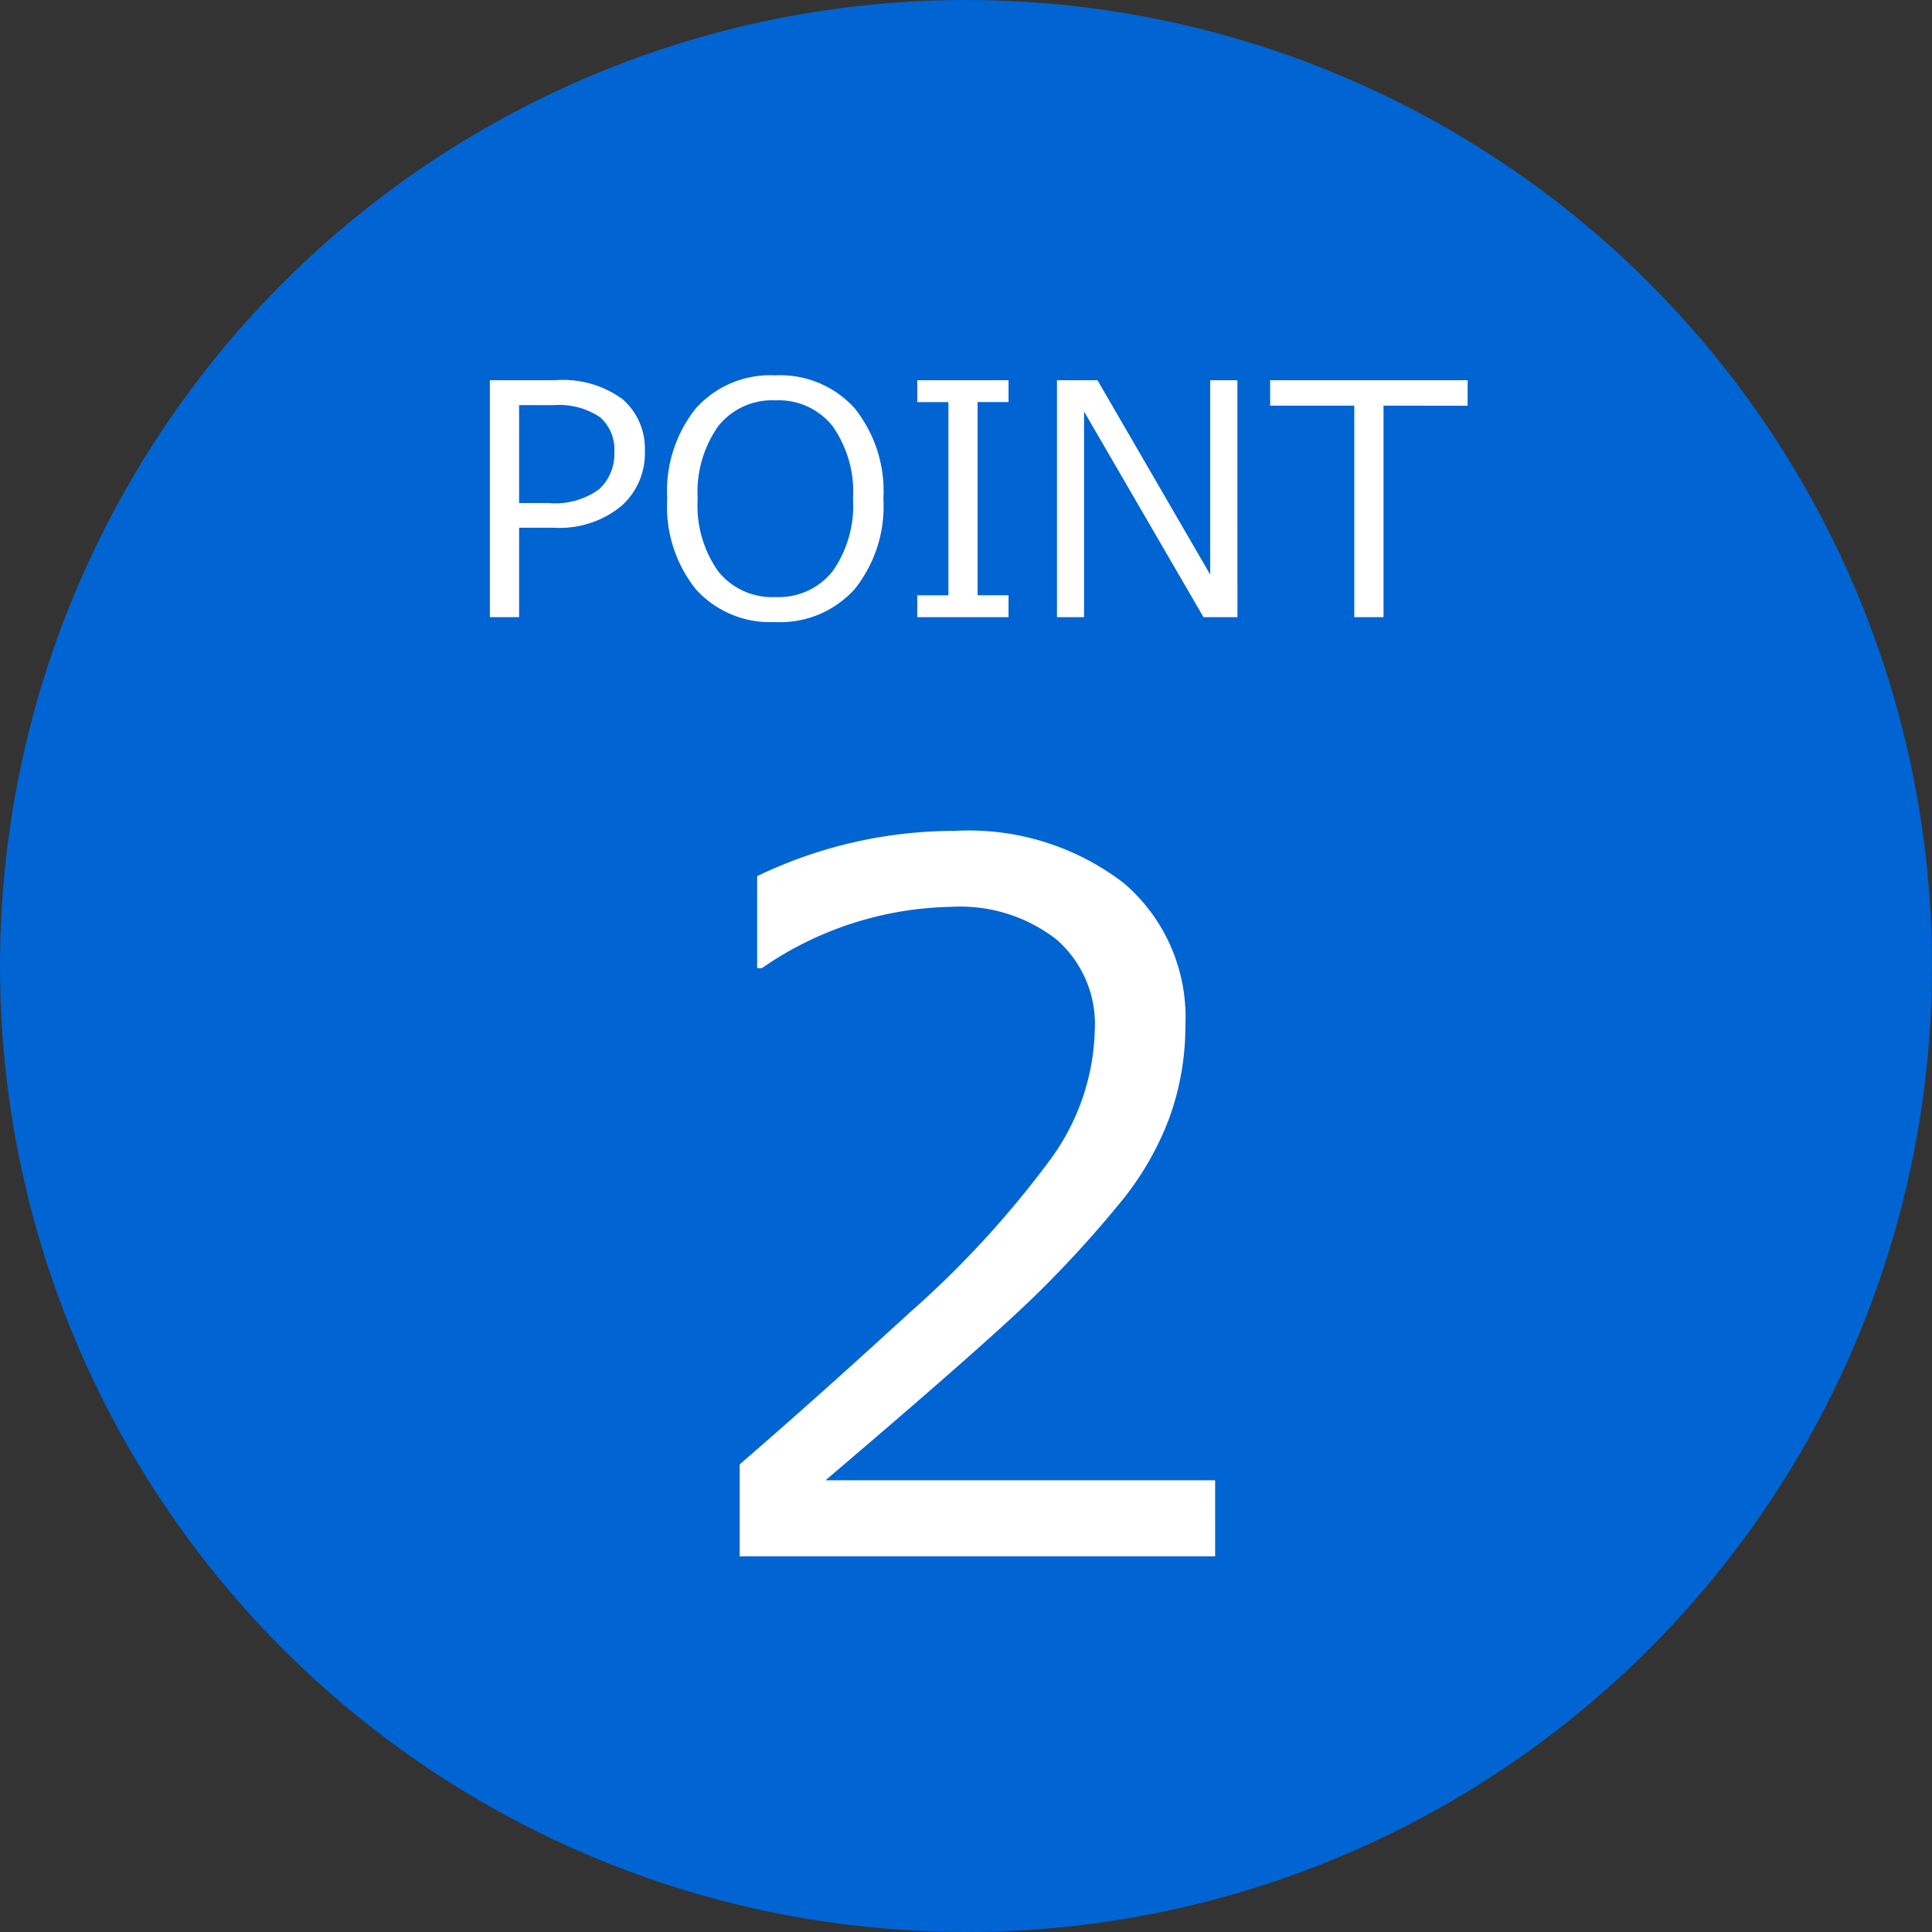
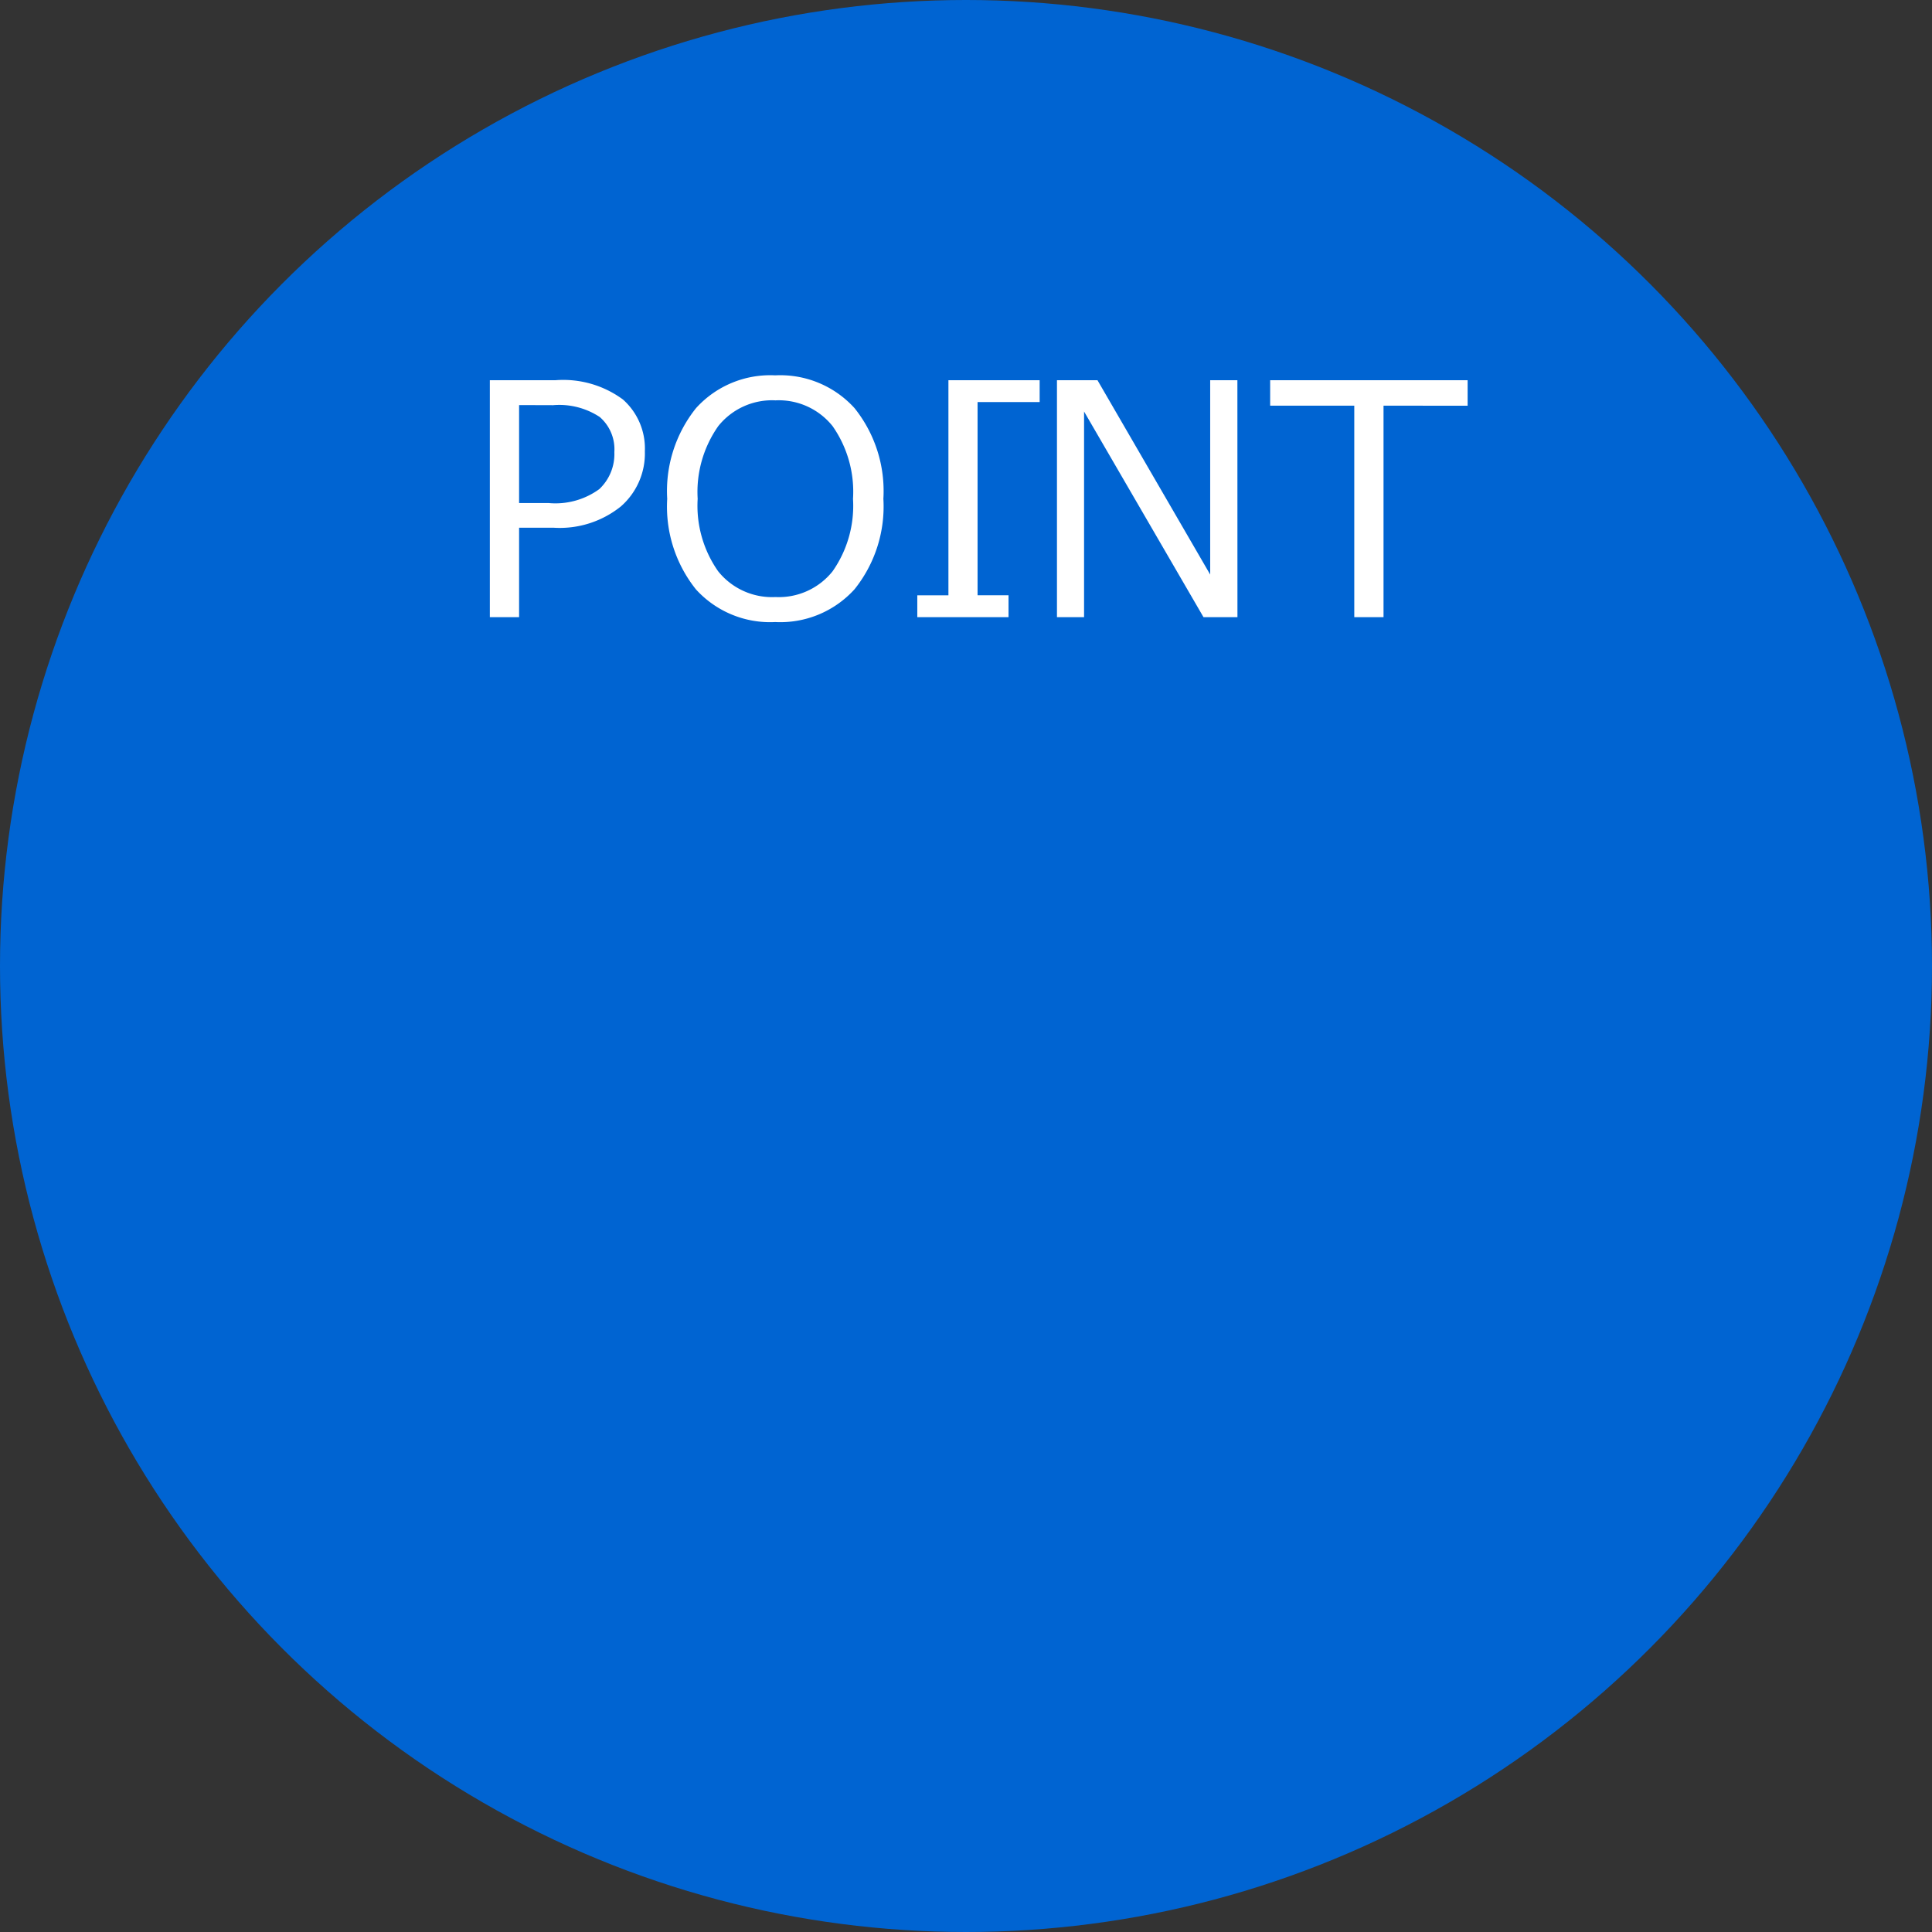
<svg xmlns="http://www.w3.org/2000/svg" width="72" height="72" viewBox="0 0 72 72">
  <rect x="0" y="0" width="72" height="72" fill="#333333" stroke="none" />
  <g id="グループ_75158" data-name="グループ 75158" transform="translate(-144 -1022)">
    <circle id="楕円形_10" data-name="楕円形 10" cx="36" cy="36" r="36" transform="translate(144 1022)" fill="#0064d2" />
-     <path id="パス_1425" data-name="パス 1425" d="M-16.655-3.334V0h-1.09V-8.83h2.438a3.747,3.747,0,0,1,2.522.718,2.44,2.44,0,0,1,.817,1.931,2.62,2.62,0,0,1-.894,2.054,3.634,3.634,0,0,1-2.5.794Zm0-4.57v3.65h1.09a2.775,2.775,0,0,0,1.9-.519,1.791,1.791,0,0,0,.56-1.38,1.589,1.589,0,0,0-.545-1.307A2.742,2.742,0,0,0-15.39-7.9ZM-7.11.182a3.734,3.734,0,0,1-2.953-1.216,4.934,4.934,0,0,1-1.072-3.378A4.939,4.939,0,0,1-10.061-7.79,3.727,3.727,0,0,1-7.11-9.012,3.734,3.734,0,0,1-4.154-7.79,4.939,4.939,0,0,1-3.079-4.412,4.93,4.93,0,0,1-4.154-1.04,3.734,3.734,0,0,1-7.11.182ZM-7.1-8.08a2.567,2.567,0,0,0-2.133.961A4.261,4.261,0,0,0-10-4.412a4.248,4.248,0,0,0,.762,2.7A2.571,2.571,0,0,0-7.1-.75a2.564,2.564,0,0,0,2.127-.958,4.248,4.248,0,0,0,.762-2.7,4.256,4.256,0,0,0-.762-2.713A2.567,2.567,0,0,0-7.1-8.08ZM1.585,0h-3.4V-.814h1.16v-7.2h-1.16V-8.83h3.4v.814H.431v7.2H1.585Zm8.531,0H8.851L4.4-7.664V0H3.39V-8.83H4.9L9.1-1.588V-8.83h1.014ZM14.47,0V-7.881H11.335V-8.83h7.359v.949H15.56V0Z" transform="translate(180 1045)" fill="#fff" />
-     <path id="パス_1426" data-name="パス 1426" d="M20.285,0H2.566V-3.428Q5.379-5.854,8.886-9.07A36.534,36.534,0,0,0,14.1-14.73,8.5,8.5,0,0,0,15.8-19.617a4.183,4.183,0,0,0-1.433-3.375,5.833,5.833,0,0,0-3.894-1.213A12.779,12.779,0,0,0,3.393-21.92H3.217v-3.428a16.93,16.93,0,0,1,7.348-1.687,9.483,9.483,0,0,1,6.311,1.942,6.568,6.568,0,0,1,2.3,5.3,10.037,10.037,0,0,1-.589,3.428,11.041,11.041,0,0,1-1.837,3.182A42.056,42.056,0,0,1,13.764-9.9q-1.74,1.74-8,7.066h14.52Z" transform="translate(169 1080)" fill="#fff" />
+     <path id="パス_1425" data-name="パス 1425" d="M-16.655-3.334V0h-1.09V-8.83h2.438a3.747,3.747,0,0,1,2.522.718,2.44,2.44,0,0,1,.817,1.931,2.62,2.62,0,0,1-.894,2.054,3.634,3.634,0,0,1-2.5.794Zm0-4.57v3.65h1.09a2.775,2.775,0,0,0,1.9-.519,1.791,1.791,0,0,0,.56-1.38,1.589,1.589,0,0,0-.545-1.307A2.742,2.742,0,0,0-15.39-7.9ZM-7.11.182a3.734,3.734,0,0,1-2.953-1.216,4.934,4.934,0,0,1-1.072-3.378A4.939,4.939,0,0,1-10.061-7.79,3.727,3.727,0,0,1-7.11-9.012,3.734,3.734,0,0,1-4.154-7.79,4.939,4.939,0,0,1-3.079-4.412,4.93,4.93,0,0,1-4.154-1.04,3.734,3.734,0,0,1-7.11.182ZM-7.1-8.08a2.567,2.567,0,0,0-2.133.961A4.261,4.261,0,0,0-10-4.412a4.248,4.248,0,0,0,.762,2.7A2.571,2.571,0,0,0-7.1-.75a2.564,2.564,0,0,0,2.127-.958,4.248,4.248,0,0,0,.762-2.7,4.256,4.256,0,0,0-.762-2.713A2.567,2.567,0,0,0-7.1-8.08ZM1.585,0h-3.4V-.814h1.16v-7.2V-8.83h3.4v.814H.431v7.2H1.585Zm8.531,0H8.851L4.4-7.664V0H3.39V-8.83H4.9L9.1-1.588V-8.83h1.014ZM14.47,0V-7.881H11.335V-8.83h7.359v.949H15.56V0Z" transform="translate(180 1045)" fill="#fff" />
  </g>
</svg>